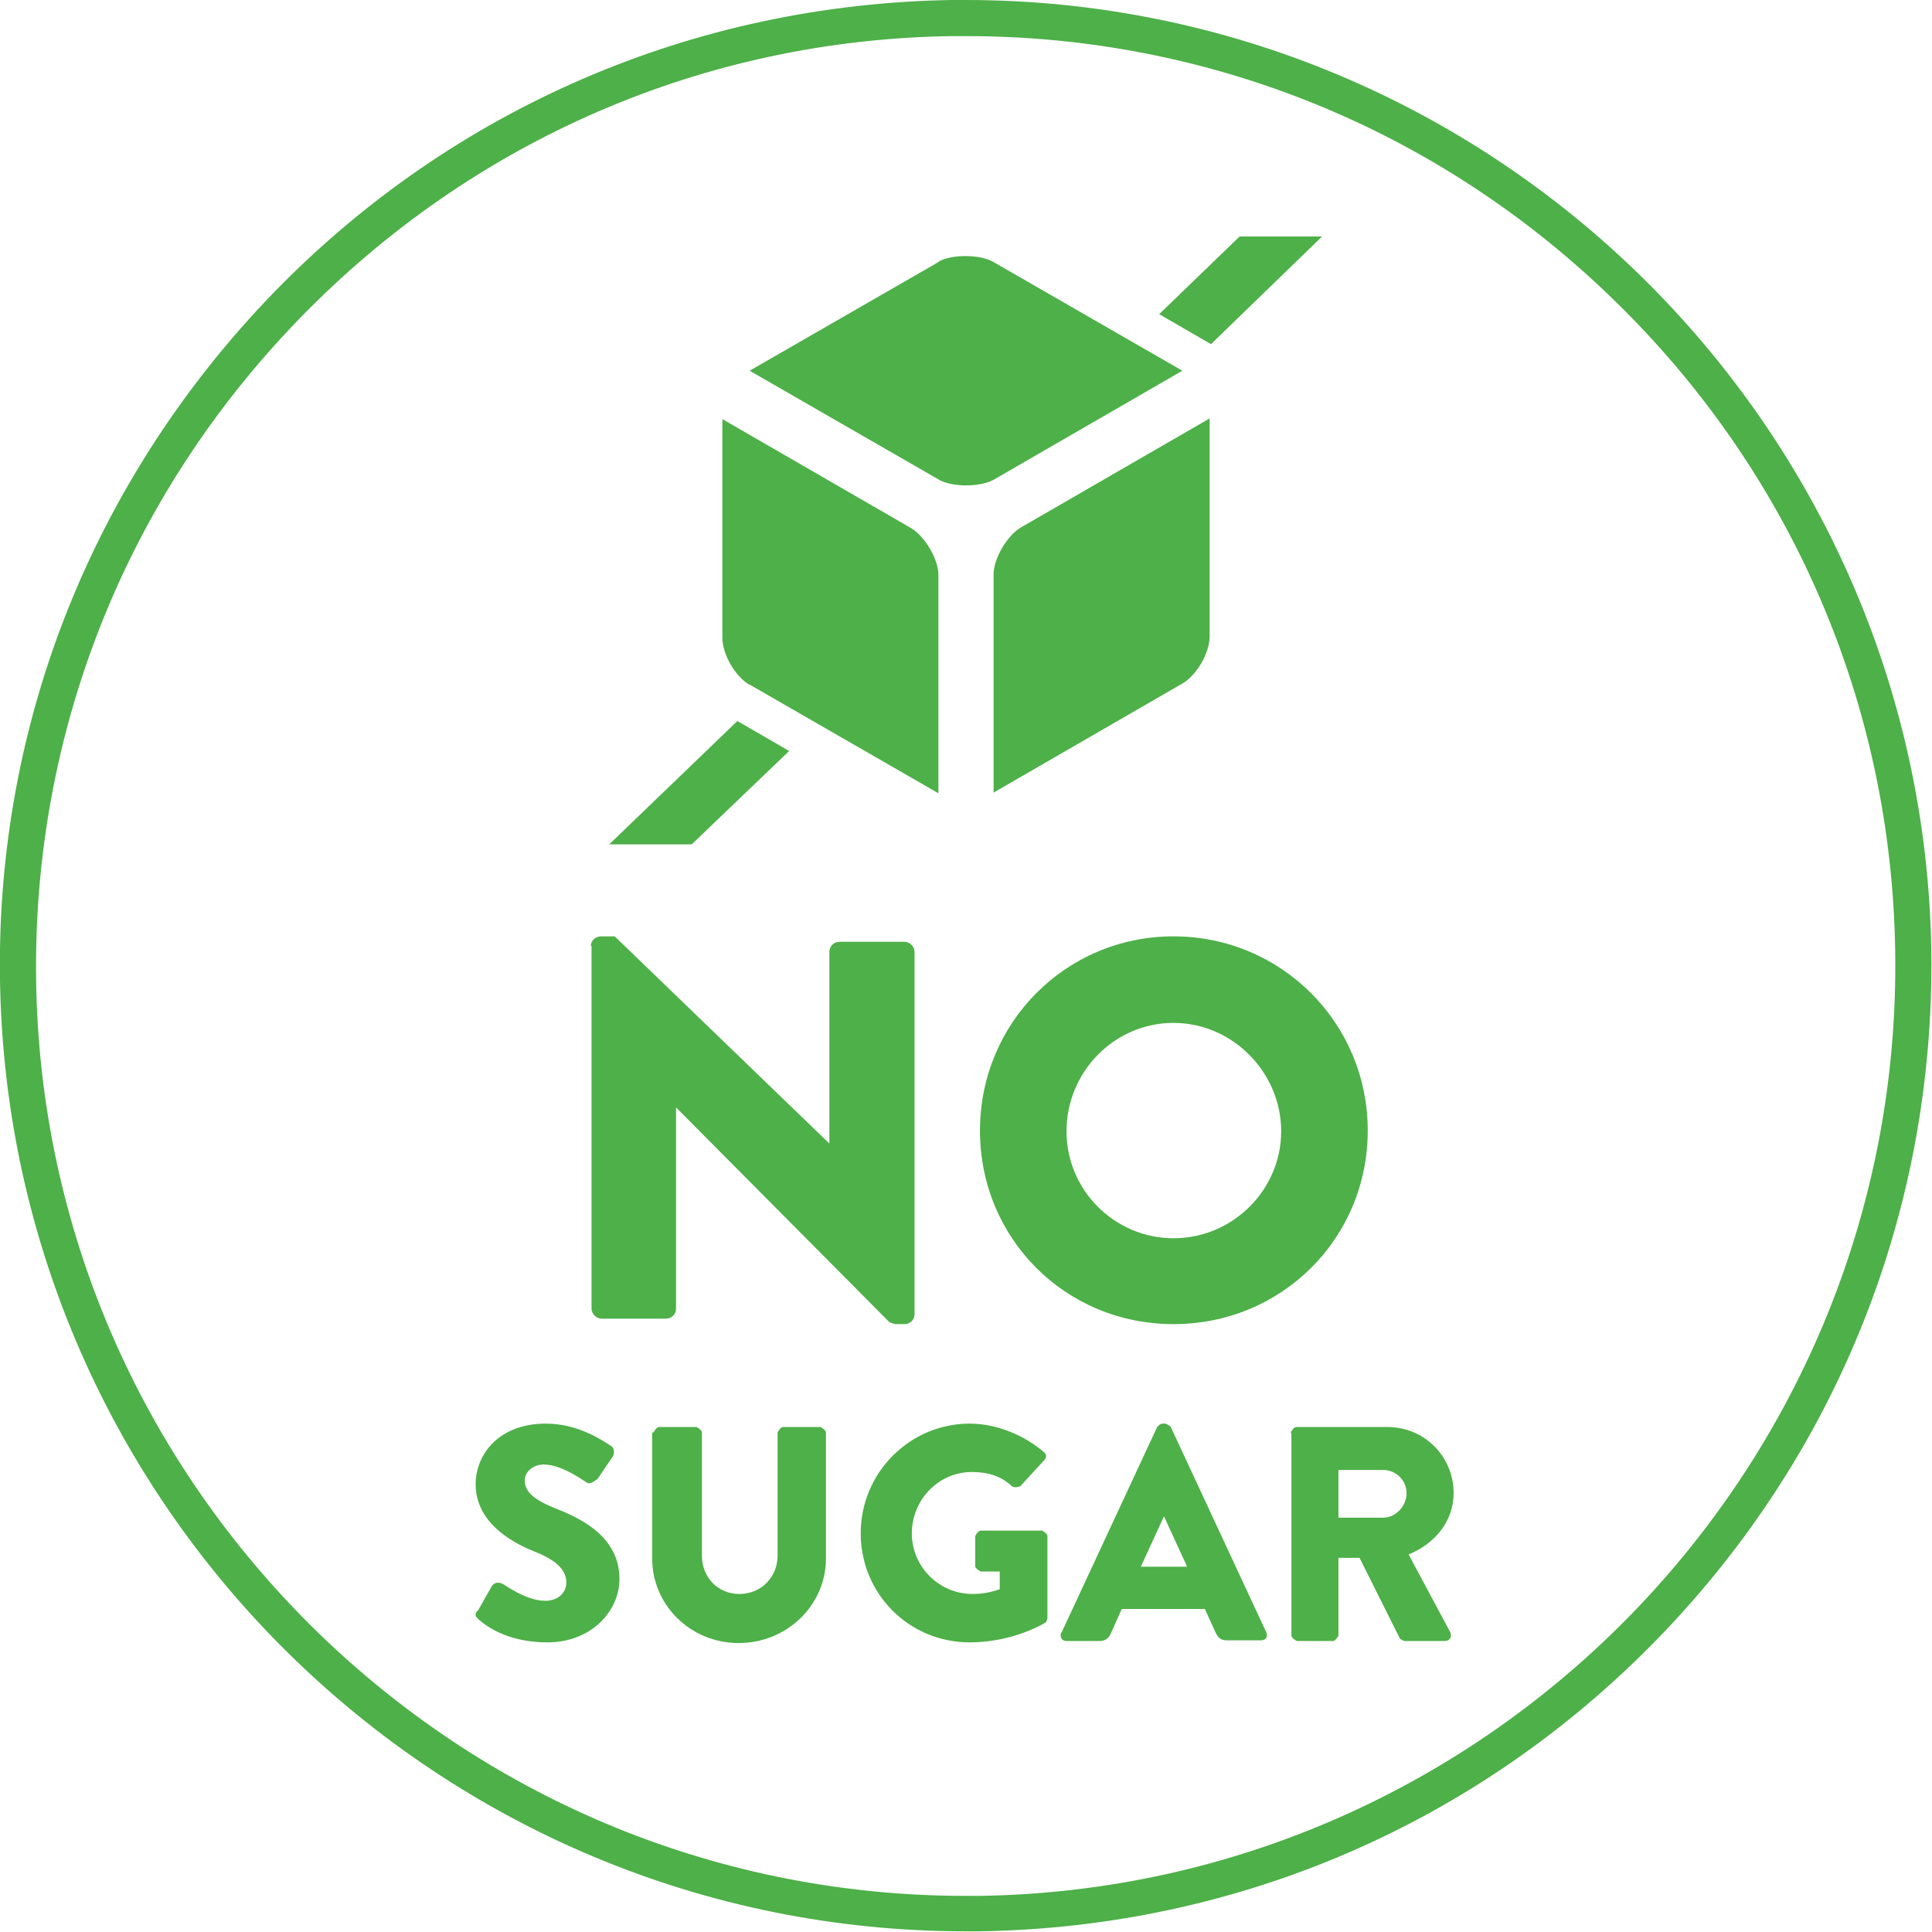
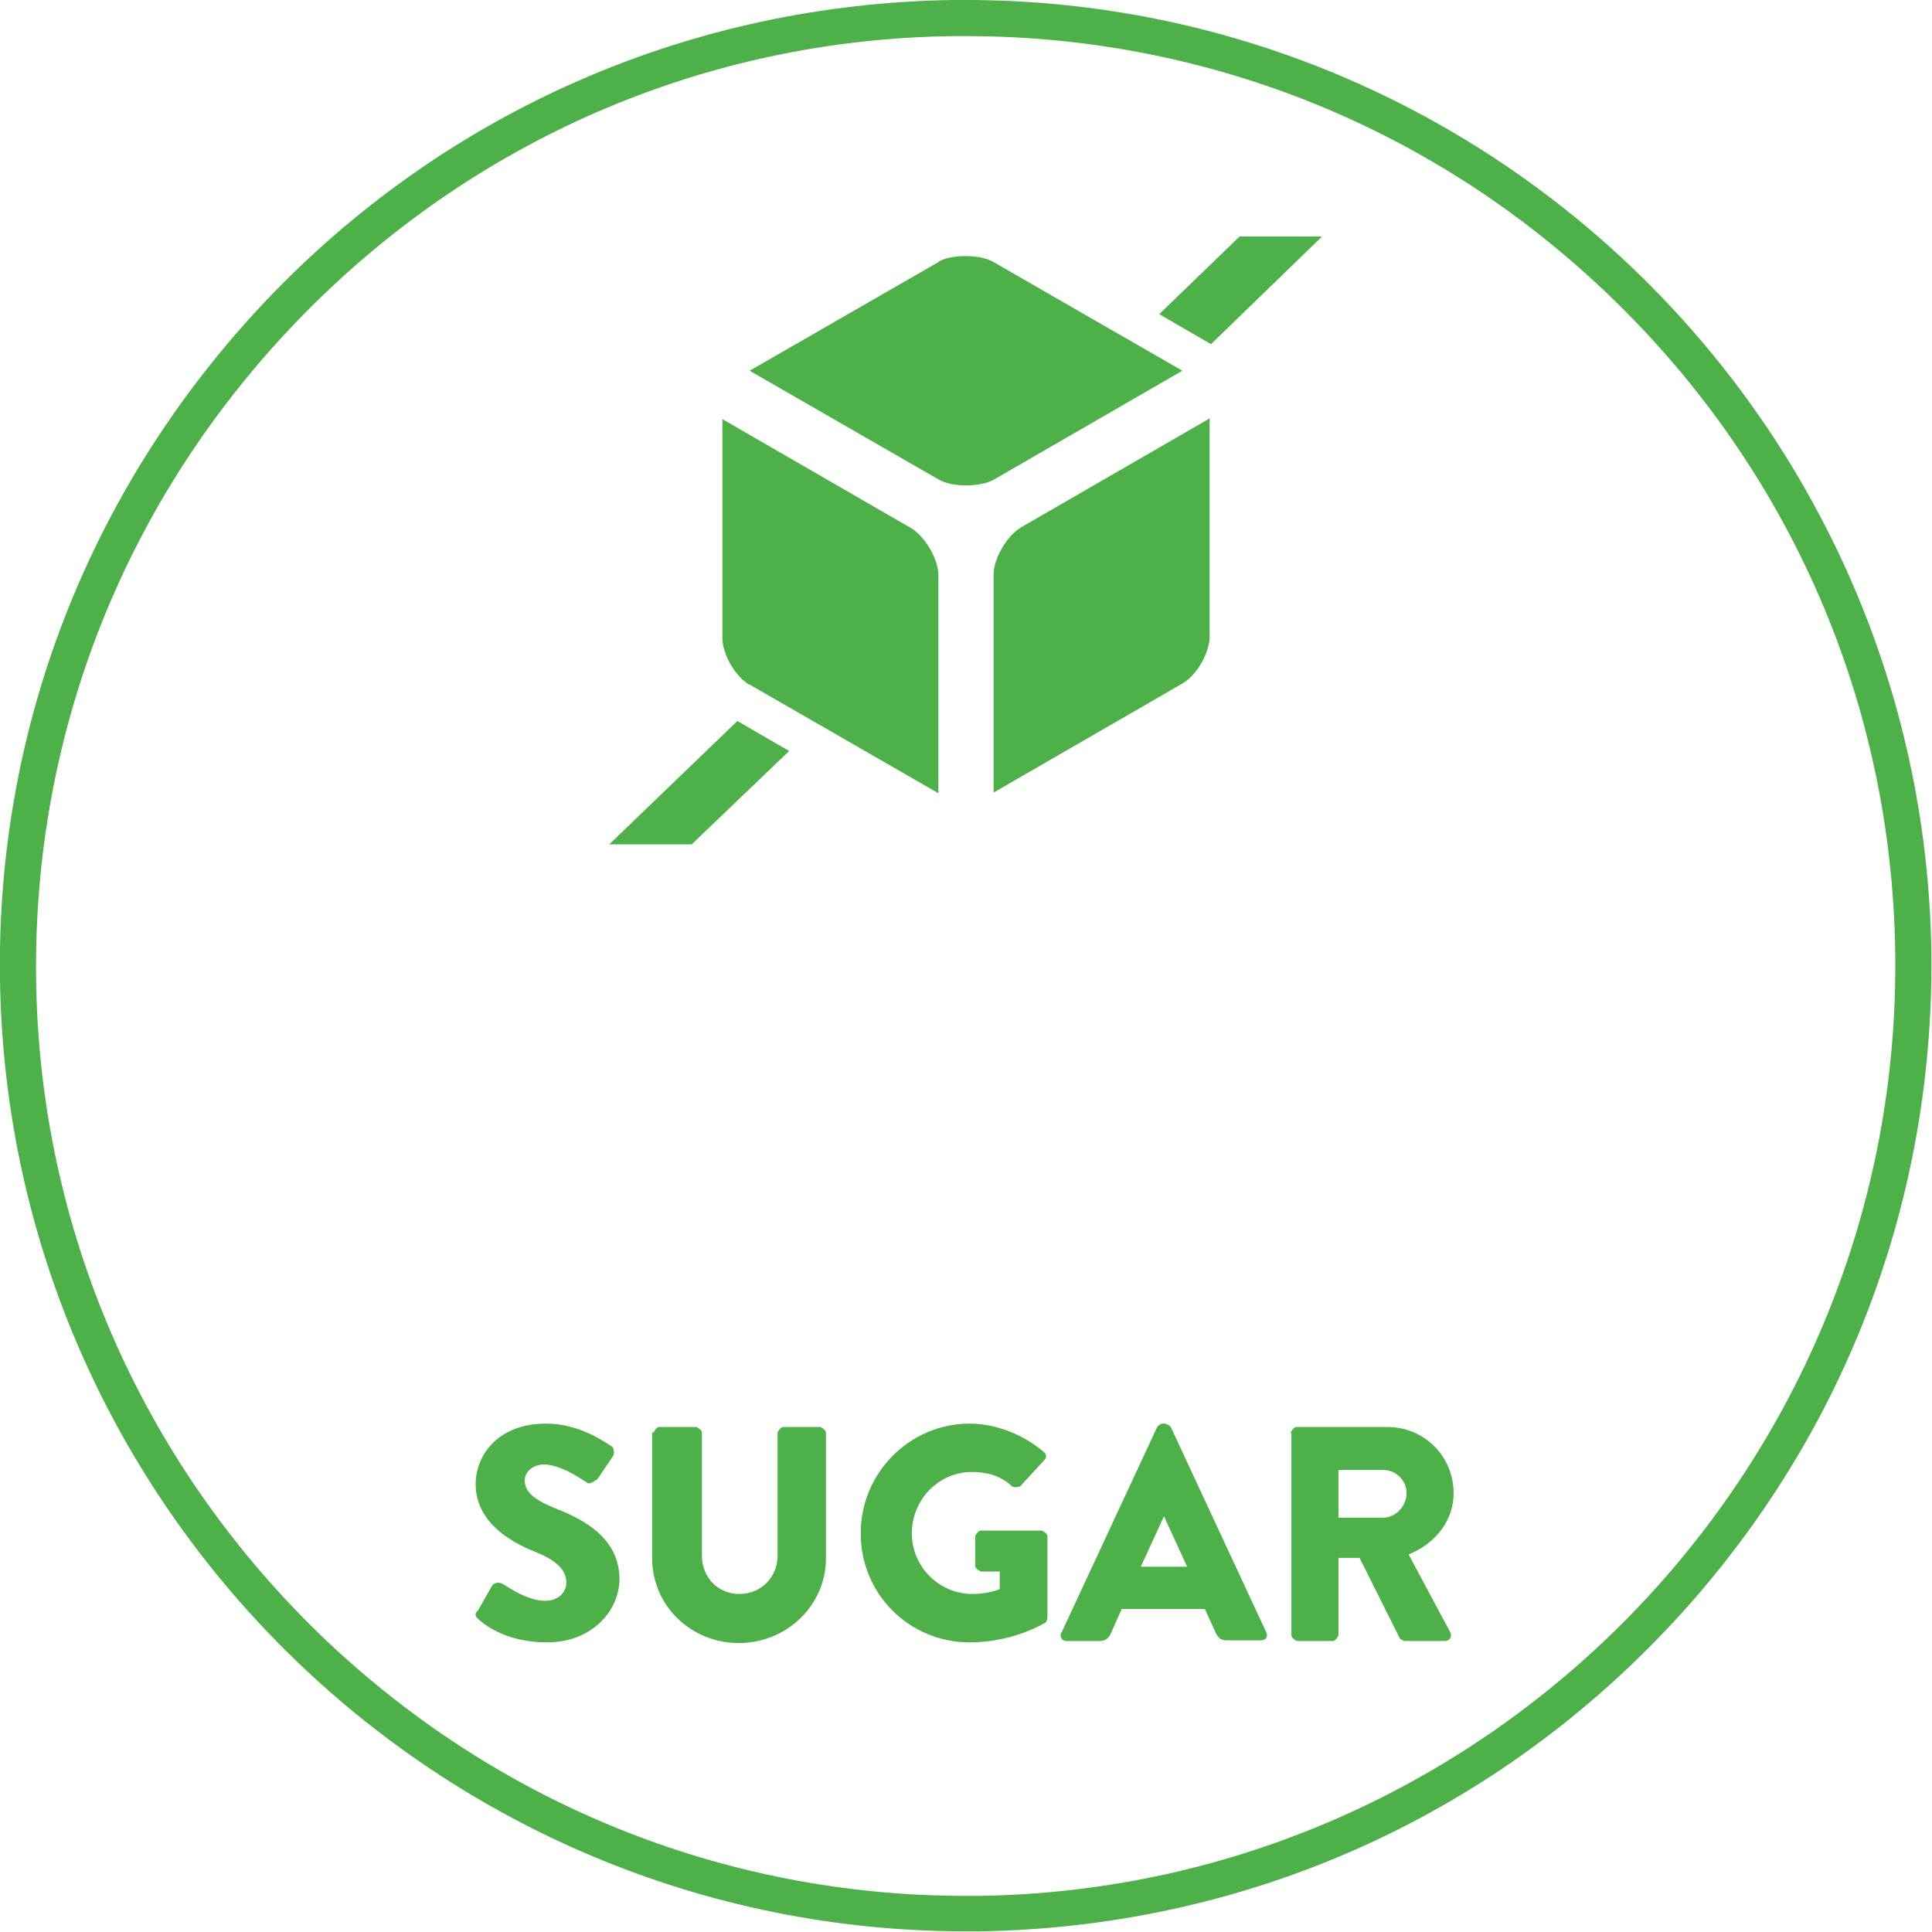
<svg xmlns="http://www.w3.org/2000/svg" viewBox="0 0 28.35 28.35" data-name="Layer 2" id="Layer_2">
  <defs>
    <style>
      .cls-1 {
        fill: #4db048;
      }
    </style>
  </defs>
  <g data-name="Layer 1" id="Layer_1-2">
    <g data-name="No Sugar Icon" id="No_Sugar_Icon">
      <path d="M14.18,0c-.07,0-.14,0-.21,0-3.78.06-7.32,1.58-9.96,4.3C1.37,7.03-.06,10.61,0,14.38c.12,7.74,6.45,13.96,14.17,13.96.07,0,.14,0,.21,0,3.78-.06,7.31-1.58,9.95-4.3,2.64-2.72,4.06-6.3,4.01-10.08-.12-7.74-6.45-13.96-14.17-13.96M14.17,27.82c-3.56,0-6.93-1.37-9.5-3.86C2.06,21.42.58,18.01.53,14.38c-.05-3.64,1.32-7.08,3.86-9.7C6.93,2.06,10.33.58,13.97.53c.07,0,.14,0,.21,0,3.56,0,6.93,1.37,9.49,3.86,2.62,2.54,4.09,5.95,4.14,9.58.11,7.52-5.92,13.74-13.44,13.85-.07,0-.14,0-.21,0" class="cls-1" />
      <polygon points="19.4 3.47 19.4 3.47 18.19 3.47 17.01 4.61 17.77 5.05 19.4 3.47" class="cls-1" />
      <polygon points="8.94 12.39 10.15 12.39 11.58 11.02 10.82 10.58 8.94 12.39" class="cls-1" />
      <path d="M13.77,3.84c.19-.11.6-.11.8,0l2.78,1.6-2.77,1.6c-.2.11-.61.11-.8,0l-2.78-1.6,2.78-1.6ZM10.99,10.04l2.78,1.6v-3.2c0-.24-.2-.57-.4-.69l-2.77-1.6v3.21c0,.24.19.57.4.69M17.75,6.14l-2.77,1.6c-.2.12-.4.45-.4.69v3.2l2.77-1.6c.21-.12.4-.45.4-.69v-3.21Z" class="cls-1" />
      <g>
        <path d="M7.01,23.64l.21-.37c.04-.06.12-.05.15-.03.02,0,.34.25.63.25.18,0,.31-.11.31-.27,0-.19-.16-.33-.46-.45-.38-.15-.87-.45-.87-.99,0-.44.34-.89,1.03-.89.47,0,.82.24.96.33.05.03.04.11.03.14l-.23.34s-.11.09-.15.06c-.04-.02-.37-.27-.64-.27-.16,0-.28.11-.28.23,0,.17.13.29.49.43.35.14.9.41.9,1.02,0,.46-.4.93-1.06.93-.58,0-.9-.24-1.01-.34-.04-.04-.06-.06-.02-.12Z" class="cls-1" />
        <path d="M9.59,21.02s.04-.08.08-.08h.55s.08.04.08.08v1.81c0,.31.23.56.55.56s.56-.25.56-.56v-1.81s.04-.08.08-.08h.55s.08.04.08.08v1.85c0,.68-.57,1.24-1.28,1.24s-1.27-.56-1.27-1.24v-1.85Z" class="cls-1" />
        <path d="M14.23,20.89c.38,0,.79.16,1.09.42.04.03.04.08,0,.12l-.35.38s-.08.03-.12,0c-.17-.16-.37-.21-.59-.21-.49,0-.88.41-.88.9s.4.89.89.89c.13,0,.26-.02.4-.07v-.26h-.28s-.08-.04-.08-.08v-.44s.04-.08.08-.08h.9s.08.04.08.08v1.2s-.01.06-.03.07c0,0-.46.29-1.11.29-.89,0-1.6-.71-1.6-1.6s.72-1.61,1.6-1.61Z" class="cls-1" />
        <path d="M15.58,23.95l1.4-3.01s.04-.05.08-.05h.04s.06.02.08.05l1.4,3.01c.03.06,0,.12-.08.12h-.5c-.08,0-.12-.03-.16-.11l-.16-.35h-1.22l-.16.36c-.02.05-.07.11-.16.11h-.49c-.07,0-.1-.06-.08-.12ZM17.42,22.99l-.34-.74h0l-.34.74h.68Z" class="cls-1" />
        <path d="M18.94,21.02s.04-.08.08-.08h1.34c.54,0,.97.43.97.97,0,.41-.27.74-.66.9l.61,1.14c.03.06,0,.13-.08.13h-.59s-.06-.02-.07-.04l-.59-1.18h-.31v1.14s-.04.08-.08.08h-.53s-.08-.04-.08-.08v-2.96ZM20.3,22.27c.18,0,.34-.17.34-.36s-.16-.34-.34-.34h-.66v.7h.66Z" class="cls-1" />
      </g>
      <g>
-         <path d="M8.67,13.88c0-.08.07-.14.15-.14h.2l3.15,3.04h0v-2.81c0-.08.06-.15.15-.15h.95c.08,0,.15.07.15.15v5.32c0,.08-.07.14-.15.14h-.13s-.09-.02-.1-.04l-3.12-3.14h0v2.95c0,.08-.06.15-.15.15h-.94c-.08,0-.15-.07-.15-.15v-5.32Z" class="cls-1" />
-         <path d="M17.22,13.74c1.58,0,2.85,1.27,2.85,2.85s-1.26,2.84-2.85,2.84-2.84-1.26-2.84-2.84,1.26-2.85,2.84-2.85ZM17.22,18.17c.87,0,1.58-.71,1.58-1.57s-.71-1.59-1.58-1.59-1.57.72-1.57,1.59.71,1.57,1.57,1.57Z" class="cls-1" />
-       </g>
+         </g>
    </g>
  </g>
</svg>